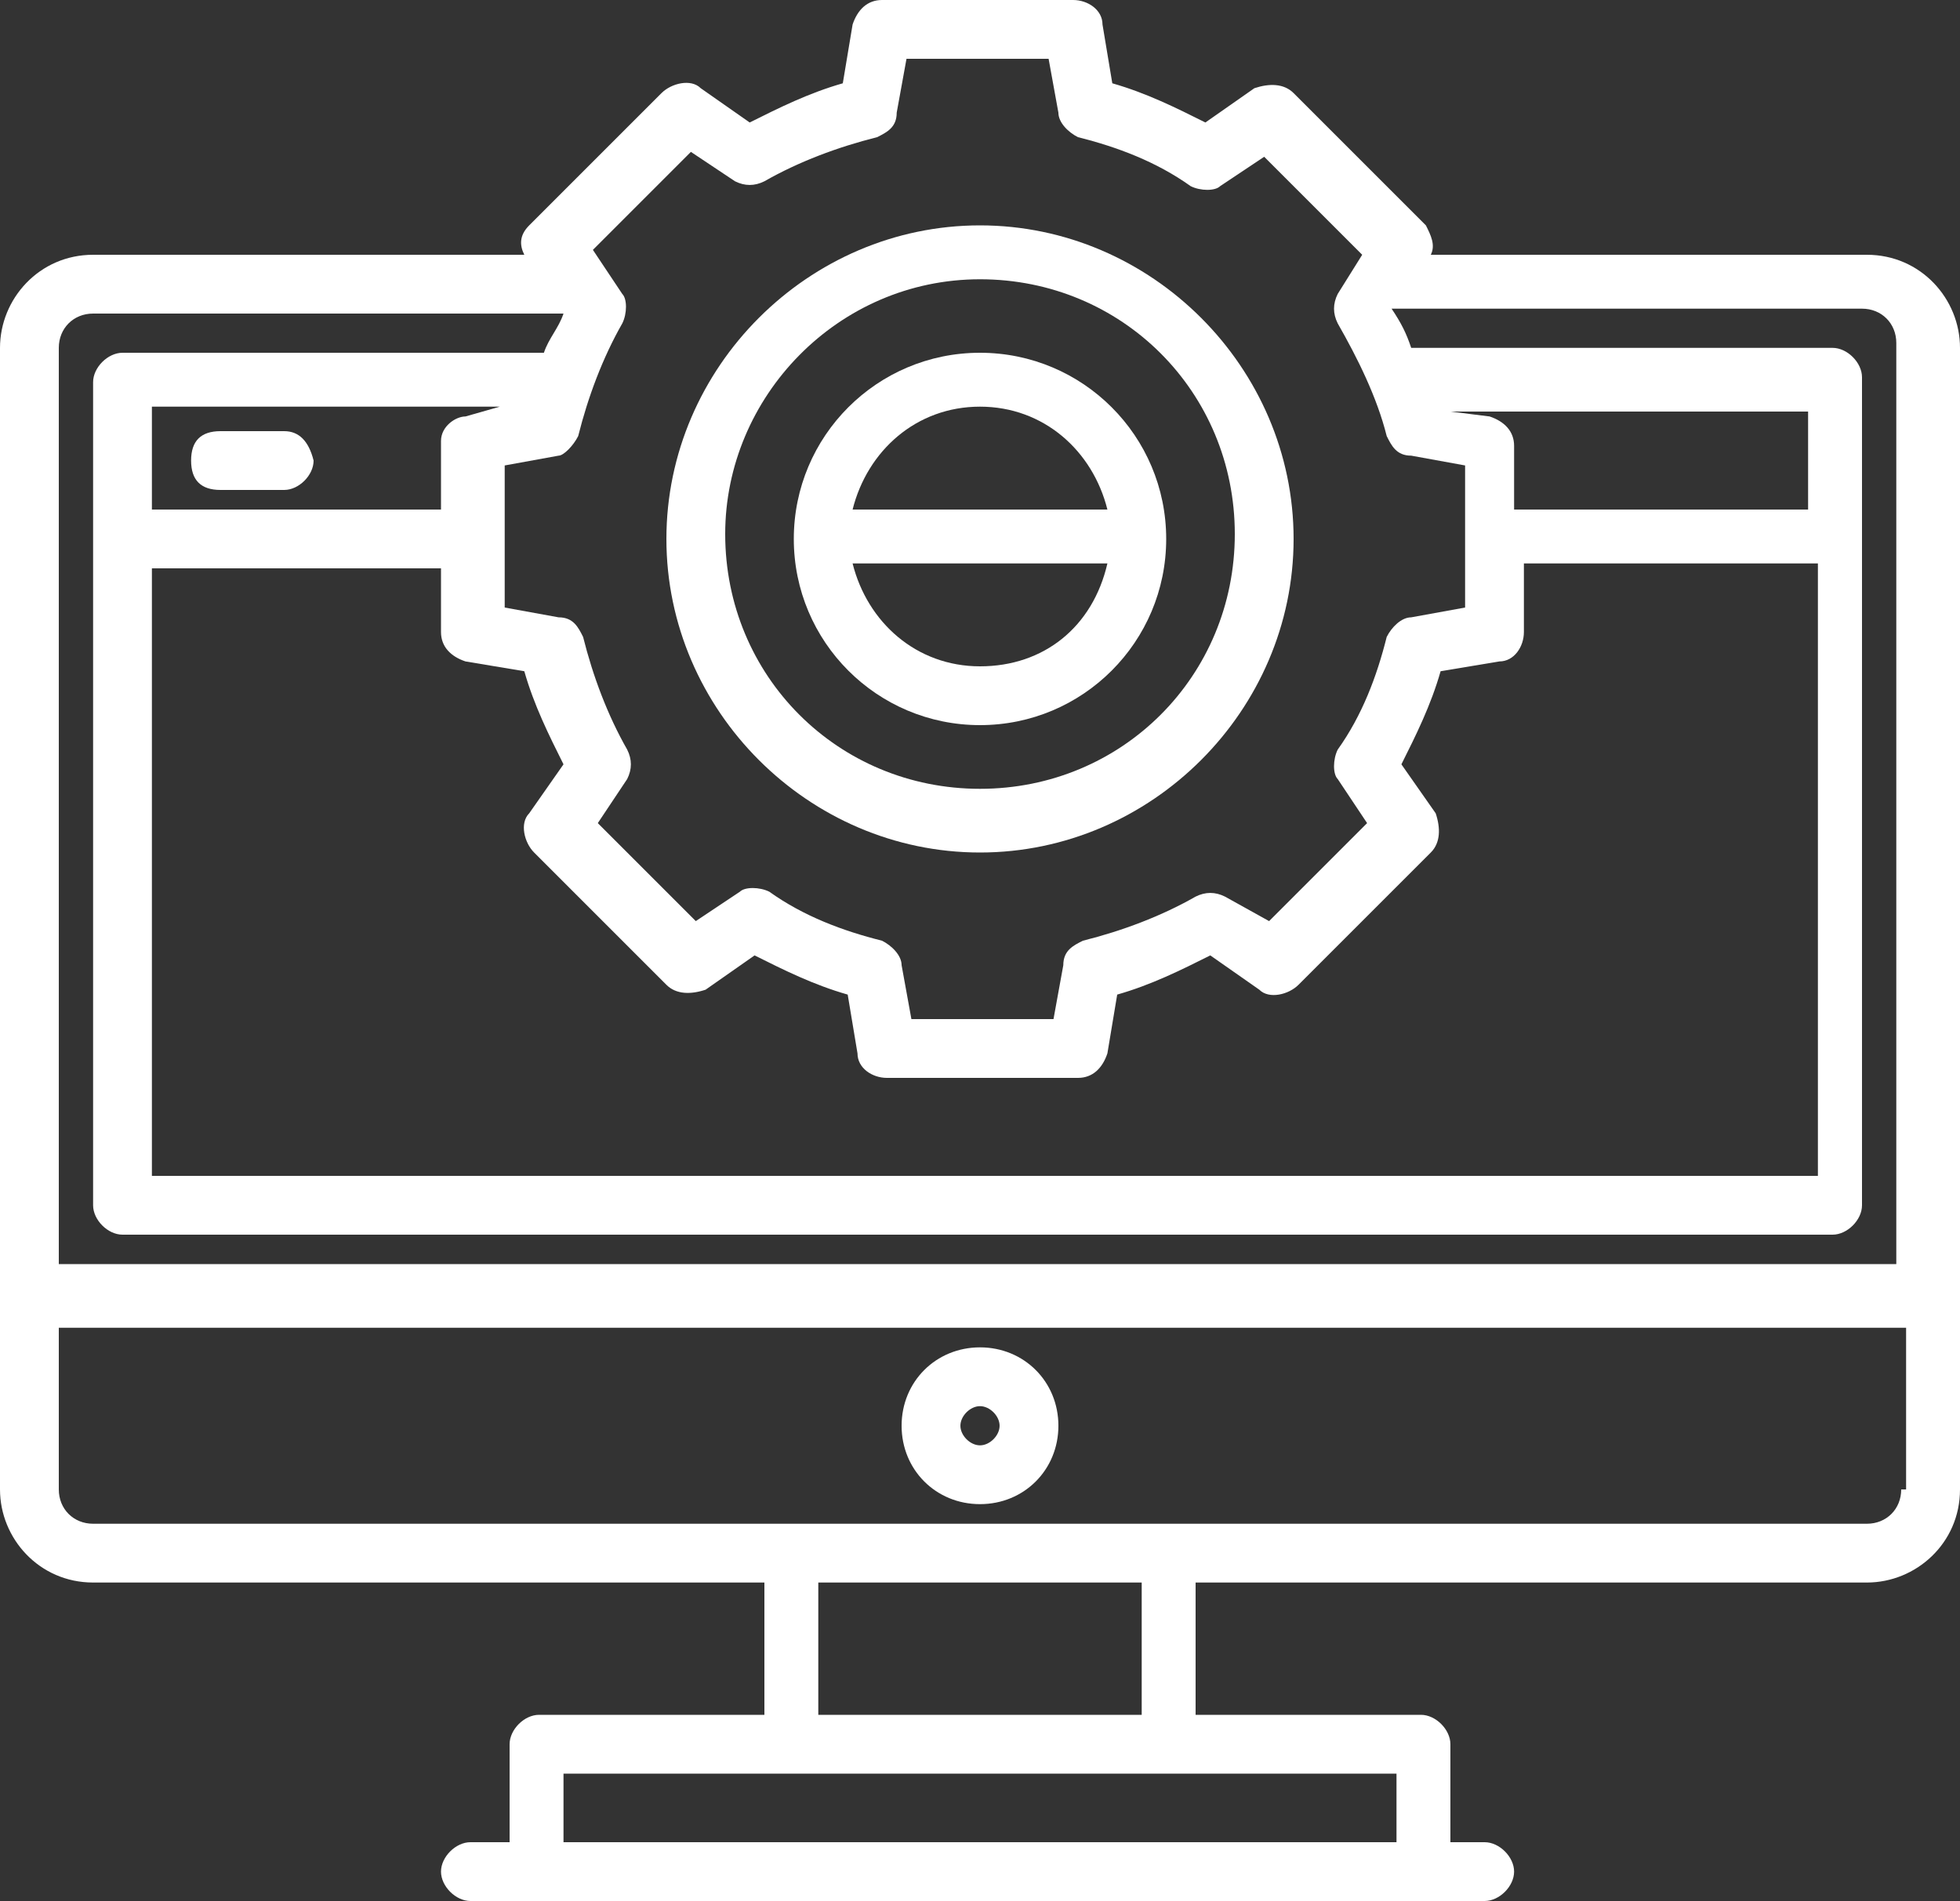
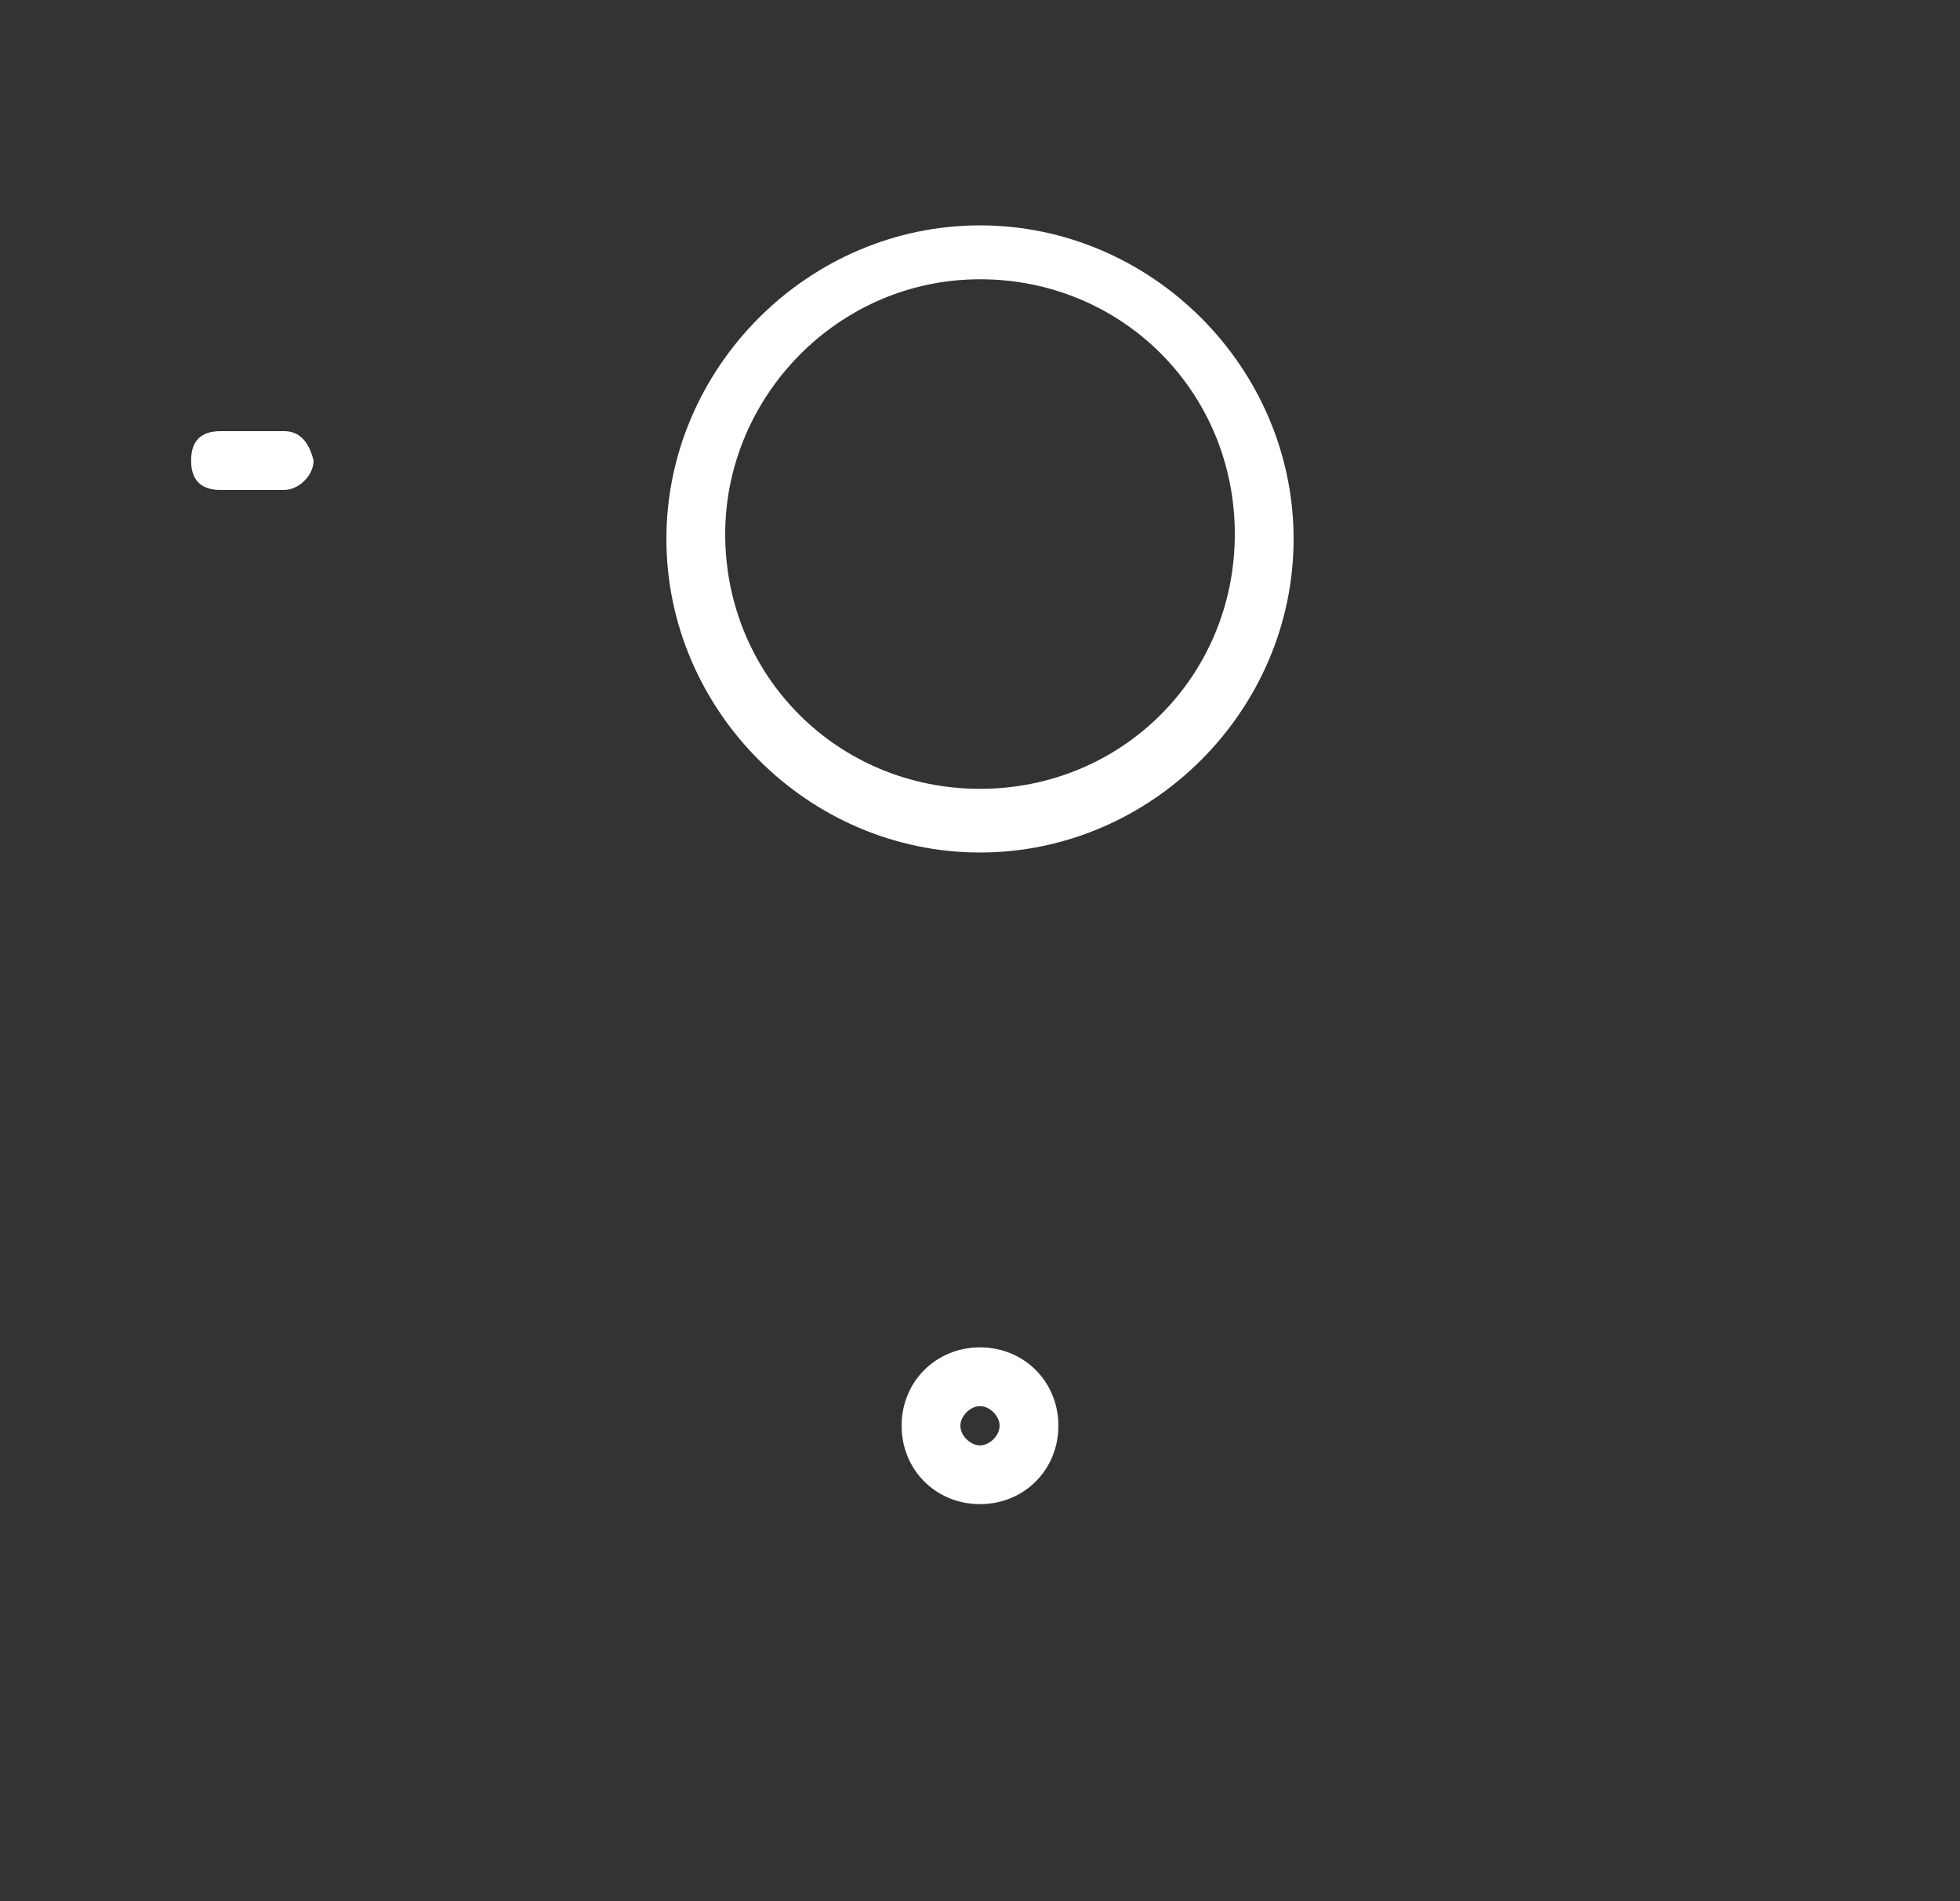
<svg xmlns="http://www.w3.org/2000/svg" version="1.1" id="Layer_1" x="0px" y="0px" viewBox="0 1.2 40 38.8" style="enable-background:new 0 1.2 40 38.8;" xml:space="preserve">
  <rect x="0" y="1.2" width="40" height="38.8" fill="#333333" stroke="none" />
  <style type="text/css">
	.st0{fill:#FFFFFF;}
</style>
  <g>
    <g>
      <g>
-         <path class="st0" d="M38.1,6.4h-8.9c0.1-0.2,0-0.4-0.1-0.6l-2.7-2.7c-0.2-0.2-0.5-0.2-0.8-0.1l-1,0.7c-0.6-0.3-1.2-0.6-1.9-0.8     l-0.2-1.2c0-0.3-0.3-0.5-0.6-0.5H18c-0.3,0-0.5,0.2-0.6,0.5l-0.2,1.2c-0.7,0.2-1.3,0.5-1.9,0.8l-1-0.7c-0.2-0.2-0.6-0.1-0.8,0.1     l-2.7,2.7c-0.2,0.2-0.2,0.4-0.1,0.6H1.9C0.8,6.4,0,7.3,0,8.3v23.3c0,1,0.8,1.9,1.9,1.9h13.7v2.7H11c-0.3,0-0.6,0.3-0.6,0.6v2H9.6     c-0.3,0-0.6,0.3-0.6,0.6S9.3,40,9.6,40h20.7c0.3,0,0.6-0.3,0.6-0.6s-0.3-0.6-0.6-0.6h-0.7v-2c0-0.3-0.3-0.6-0.6-0.6h-4.6v-2.7     h13.7c1,0,1.9-0.8,1.9-1.9V8.3C40,7.3,39.2,6.4,38.1,6.4z M11.8,10.1c0.2-0.8,0.5-1.6,0.9-2.3c0.1-0.2,0.1-0.5,0-0.6l-0.6-0.9     l2-2L15,4.9c0.2,0.1,0.4,0.1,0.6,0c0.7-0.4,1.5-0.7,2.3-0.9c0.2-0.1,0.4-0.2,0.4-0.5l0.2-1.1h2.9l0.2,1.1c0,0.2,0.2,0.4,0.4,0.5     c0.8,0.2,1.6,0.5,2.3,1c0.2,0.1,0.5,0.1,0.6,0l0.9-0.6l2,2l-0.5,0.8c-0.1,0.2-0.1,0.4,0,0.6c0.4,0.7,0.8,1.5,1,2.3     c0.1,0.2,0.2,0.4,0.5,0.4l1.1,0.2v2.9l-1.1,0.2c-0.2,0-0.4,0.2-0.5,0.4c-0.2,0.8-0.5,1.6-1,2.3c-0.1,0.2-0.1,0.5,0,0.6l0.6,0.9     l-2,2L25,19.5c-0.2-0.1-0.4-0.1-0.6,0c-0.7,0.4-1.5,0.7-2.3,0.9c-0.2,0.1-0.4,0.2-0.4,0.5L21.5,22h-2.9l-0.2-1.1     c0-0.2-0.2-0.4-0.4-0.5c-0.8-0.2-1.6-0.5-2.3-1c-0.2-0.1-0.5-0.1-0.6,0L14.2,20l-2-2l0.6-0.9c0.1-0.2,0.1-0.4,0-0.6     c-0.4-0.7-0.7-1.5-0.9-2.3c-0.1-0.2-0.2-0.4-0.5-0.4l-1.1-0.2v-2.9l1.1-0.2C11.5,10.5,11.7,10.3,11.8,10.1z M9,12.8v1.3     c0,0.3,0.2,0.5,0.5,0.6l1.2,0.2c0.2,0.7,0.5,1.3,0.8,1.9l-0.7,1c-0.2,0.2-0.1,0.6,0.1,0.8l2.7,2.7c0.2,0.2,0.5,0.2,0.8,0.1l1-0.7     c0.6,0.3,1.2,0.6,1.9,0.8l0.2,1.2c0,0.3,0.3,0.5,0.6,0.5H22c0.3,0,0.5-0.2,0.6-0.5l0.2-1.2c0.7-0.2,1.3-0.5,1.9-0.8l1,0.7     c0.2,0.2,0.6,0.1,0.8-0.1l2.7-2.7c0.2-0.2,0.2-0.5,0.1-0.8l-0.7-1c0.3-0.6,0.6-1.2,0.8-1.9l1.2-0.2c0.3,0,0.5-0.3,0.5-0.6v-1.4h6     v12.5h-34V12.8H9z M3.1,11.6V9.5h7.1L9.5,9.7C9.3,9.7,9,9.9,9,10.2v1.4H3.1z M36.9,11.6h-6v-1.3c0-0.3-0.2-0.5-0.5-0.6l-0.8-0.1     h7.3V11.6z M1.2,8.3c0-0.4,0.3-0.7,0.7-0.7h9.6c-0.1,0.3-0.3,0.5-0.4,0.8H2.5C2.2,8.4,1.9,8.7,1.9,9v16.8c0,0.3,0.3,0.6,0.6,0.6     h34.9c0.3,0,0.6-0.3,0.6-0.6V8.9c0-0.3-0.3-0.6-0.6-0.6h-8.6c-0.1-0.3-0.2-0.5-0.4-0.8H38c0.4,0,0.7,0.3,0.7,0.7V27H1.2V8.3z      M28.5,37.4v1.4h-17v-1.4h4.6l0,0h7.8l0,0H28.5z M16.7,33.5h6.6v2.7h-6.6V33.5z M38.8,31.6c0,0.4-0.3,0.7-0.7,0.7H1.9     c-0.4,0-0.7-0.3-0.7-0.7v-3.3h37.7v3.3H38.8z" />
        <path class="st0" d="M20,31.9c0.9,0,1.6-0.7,1.6-1.6s-0.7-1.6-1.6-1.6s-1.6,0.7-1.6,1.6S19.1,31.9,20,31.9z M20,29.9     c0.2,0,0.4,0.2,0.4,0.4s-0.2,0.4-0.4,0.4c-0.2,0-0.4-0.2-0.4-0.4S19.8,29.9,20,29.9z" />
        <path class="st0" d="M5.8,10H4.5c-0.4,0-0.6,0.2-0.6,0.6s0.2,0.6,0.6,0.6h1.3c0.3,0,0.6-0.3,0.6-0.6C6.3,10.2,6.1,10,5.8,10z" />
-         <path class="st0" d="M20,16c2.1,0,3.8-1.7,3.8-3.8S22.1,8.4,20,8.4s-3.8,1.7-3.8,3.8S17.9,16,20,16z M20,14.8     c-1.3,0-2.3-0.9-2.6-2.1h5.2C22.3,14,21.3,14.8,20,14.8z M20,9.5c1.3,0,2.3,0.9,2.6,2.1h-5.2C17.7,10.4,18.7,9.5,20,9.5z" />
        <path class="st0" d="M20,18.6c3.5,0,6.4-2.9,6.4-6.4S23.5,5.8,20,5.8s-6.4,2.9-6.4,6.4S16.5,18.6,20,18.6z M20,6.9     c2.9,0,5.2,2.3,5.2,5.2s-2.3,5.2-5.2,5.2s-5.2-2.3-5.2-5.2C14.8,9.3,17.1,6.9,20,6.9z" />
      </g>
    </g>
  </g>
</svg>